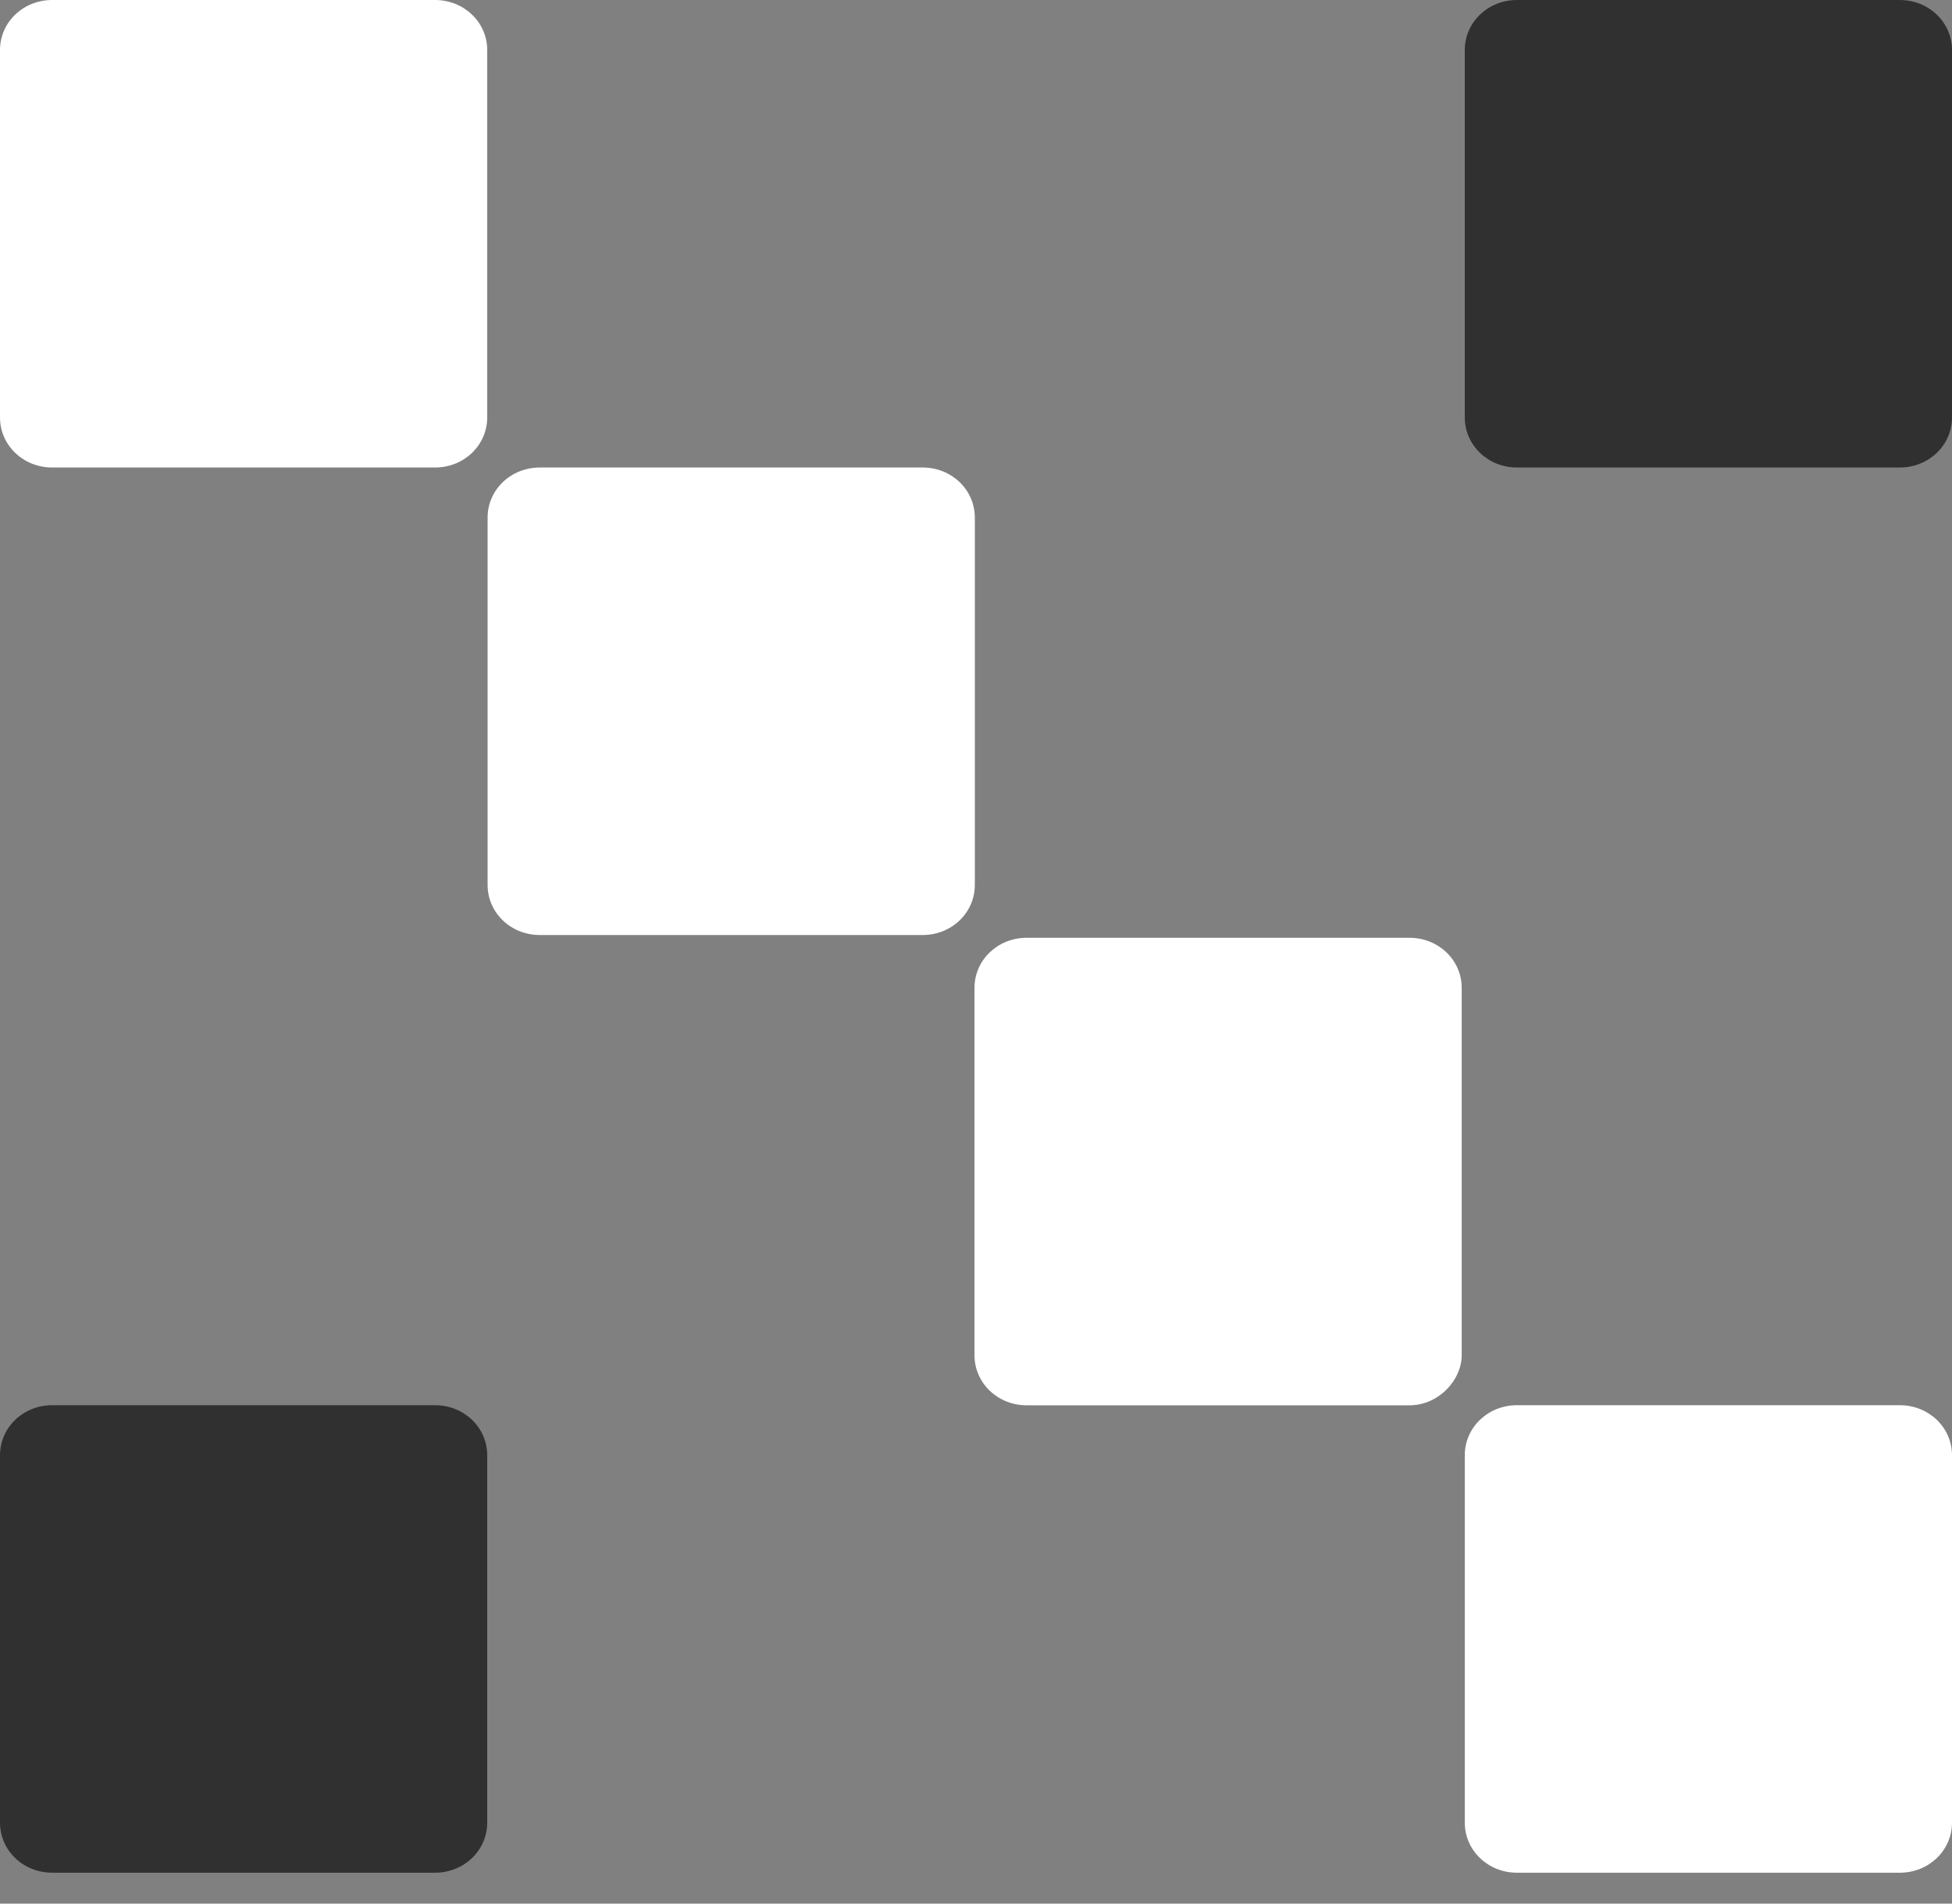
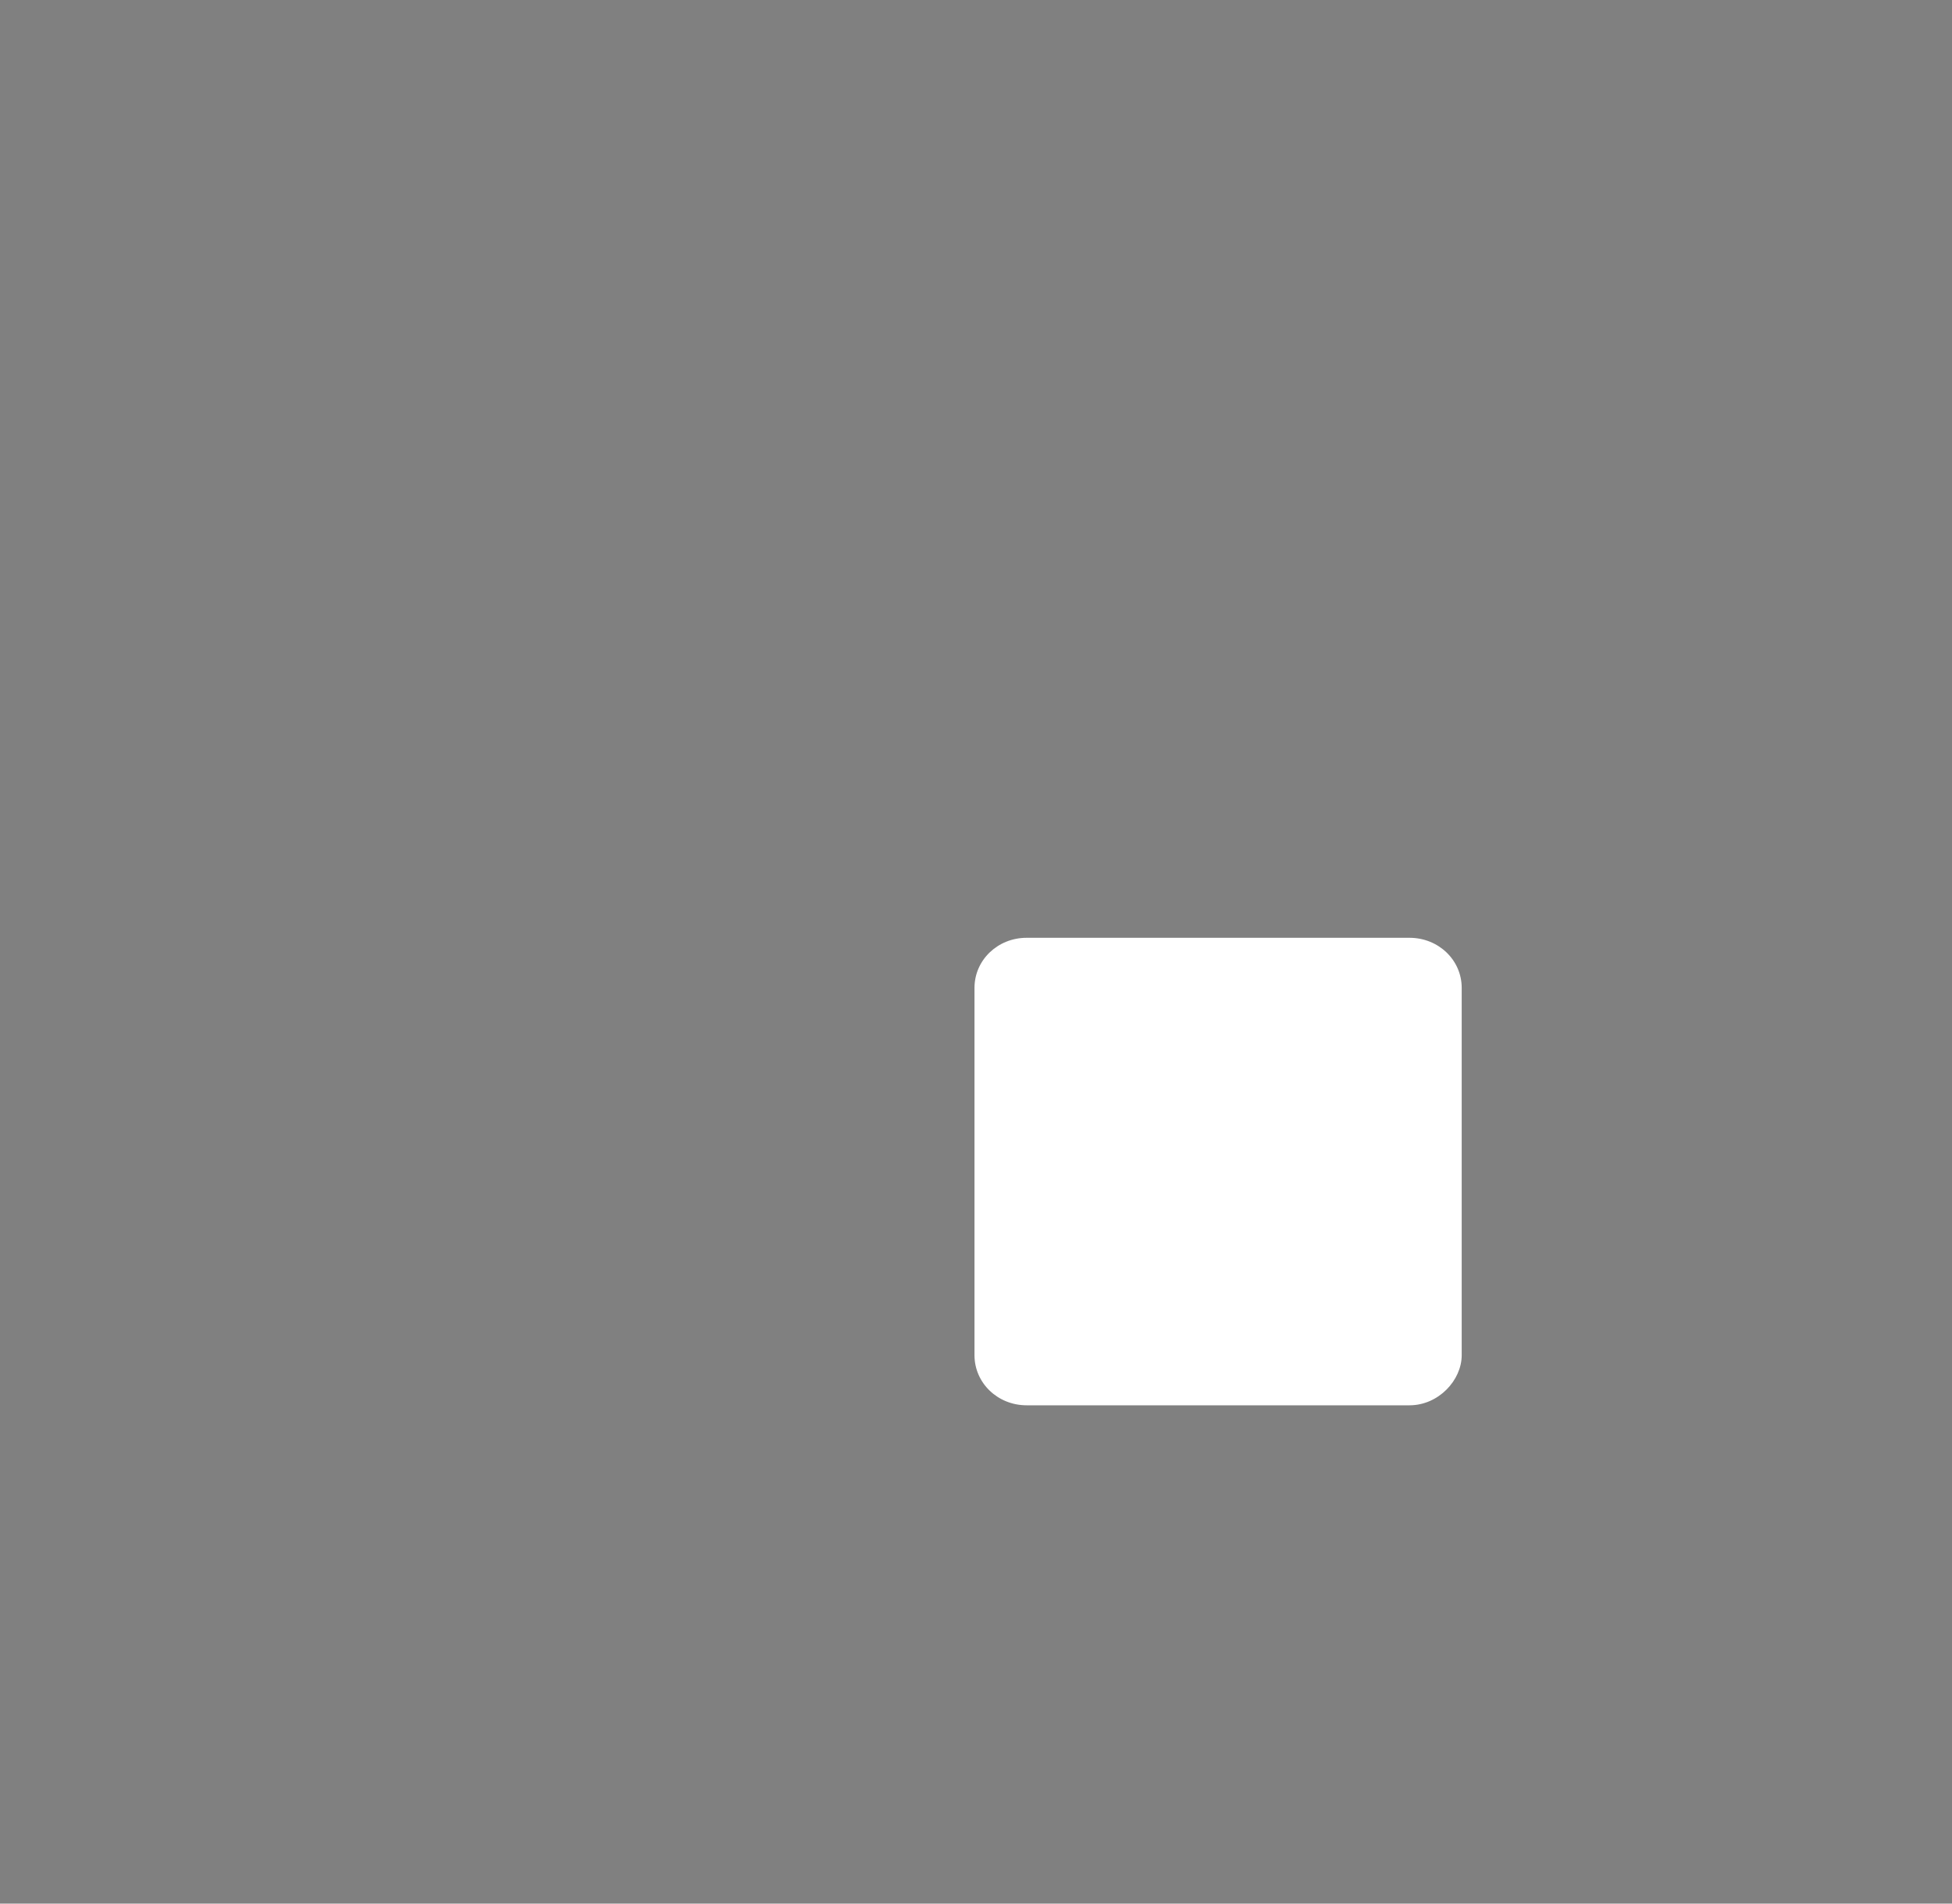
<svg xmlns="http://www.w3.org/2000/svg" width="40" height="39" viewBox="0 0 40 39" fill="none">
  <rect x="0" y="0" width="40" height="39" fill="#808080" stroke="none" />
-   <path d="M8.915 9.578H1.07C0.475 9.578 0 9.121 0 8.551V1.026C0 0.456 0.475 0 1.07 0H8.915C9.509 0 9.984 0.456 9.984 1.026V8.551C9.984 9.121 9.509 9.578 8.915 9.578Z" fill="white" />
-   <path d="M18.907 19.156H11.062C10.467 19.156 9.992 18.7 9.992 18.13V10.604C9.992 10.034 10.467 9.578 11.062 9.578H18.907C19.501 9.578 19.976 10.034 19.976 10.604V18.13C19.976 18.7 19.501 19.156 18.907 19.156Z" fill="white" />
  <path d="M28.883 28.791H21.038C20.444 28.791 19.969 28.334 19.969 27.764V20.239C19.969 19.669 20.444 19.213 21.038 19.213H28.883C29.478 19.213 29.953 19.669 29.953 20.239V27.764C29.953 28.277 29.478 28.791 28.883 28.791Z" fill="white" />
-   <path d="M38.93 38.367H31.085C30.491 38.367 30.016 37.91 30.016 37.34V29.815C30.016 29.245 30.491 28.789 31.085 28.789H38.93C39.525 28.789 40 29.245 40 29.815V37.34C40 37.91 39.525 38.367 38.93 38.367Z" fill="white" />
-   <path d="M9.984 29.815V37.34C9.984 37.91 9.509 38.367 8.915 38.367H1.07C0.475 38.367 0 37.91 0 37.34V29.815C0 29.245 0.475 28.789 1.07 28.789H8.915C9.509 28.789 9.984 29.245 9.984 29.815Z" fill="#303030" />
-   <path d="M40 1.026V8.551C40 9.121 39.525 9.578 38.93 9.578H31.085C30.491 9.578 30.016 9.121 30.016 8.551V1.026C30.016 0.456 30.491 0 31.085 0H38.93C39.525 0 40 0.456 40 1.026Z" fill="#303030" />
</svg>